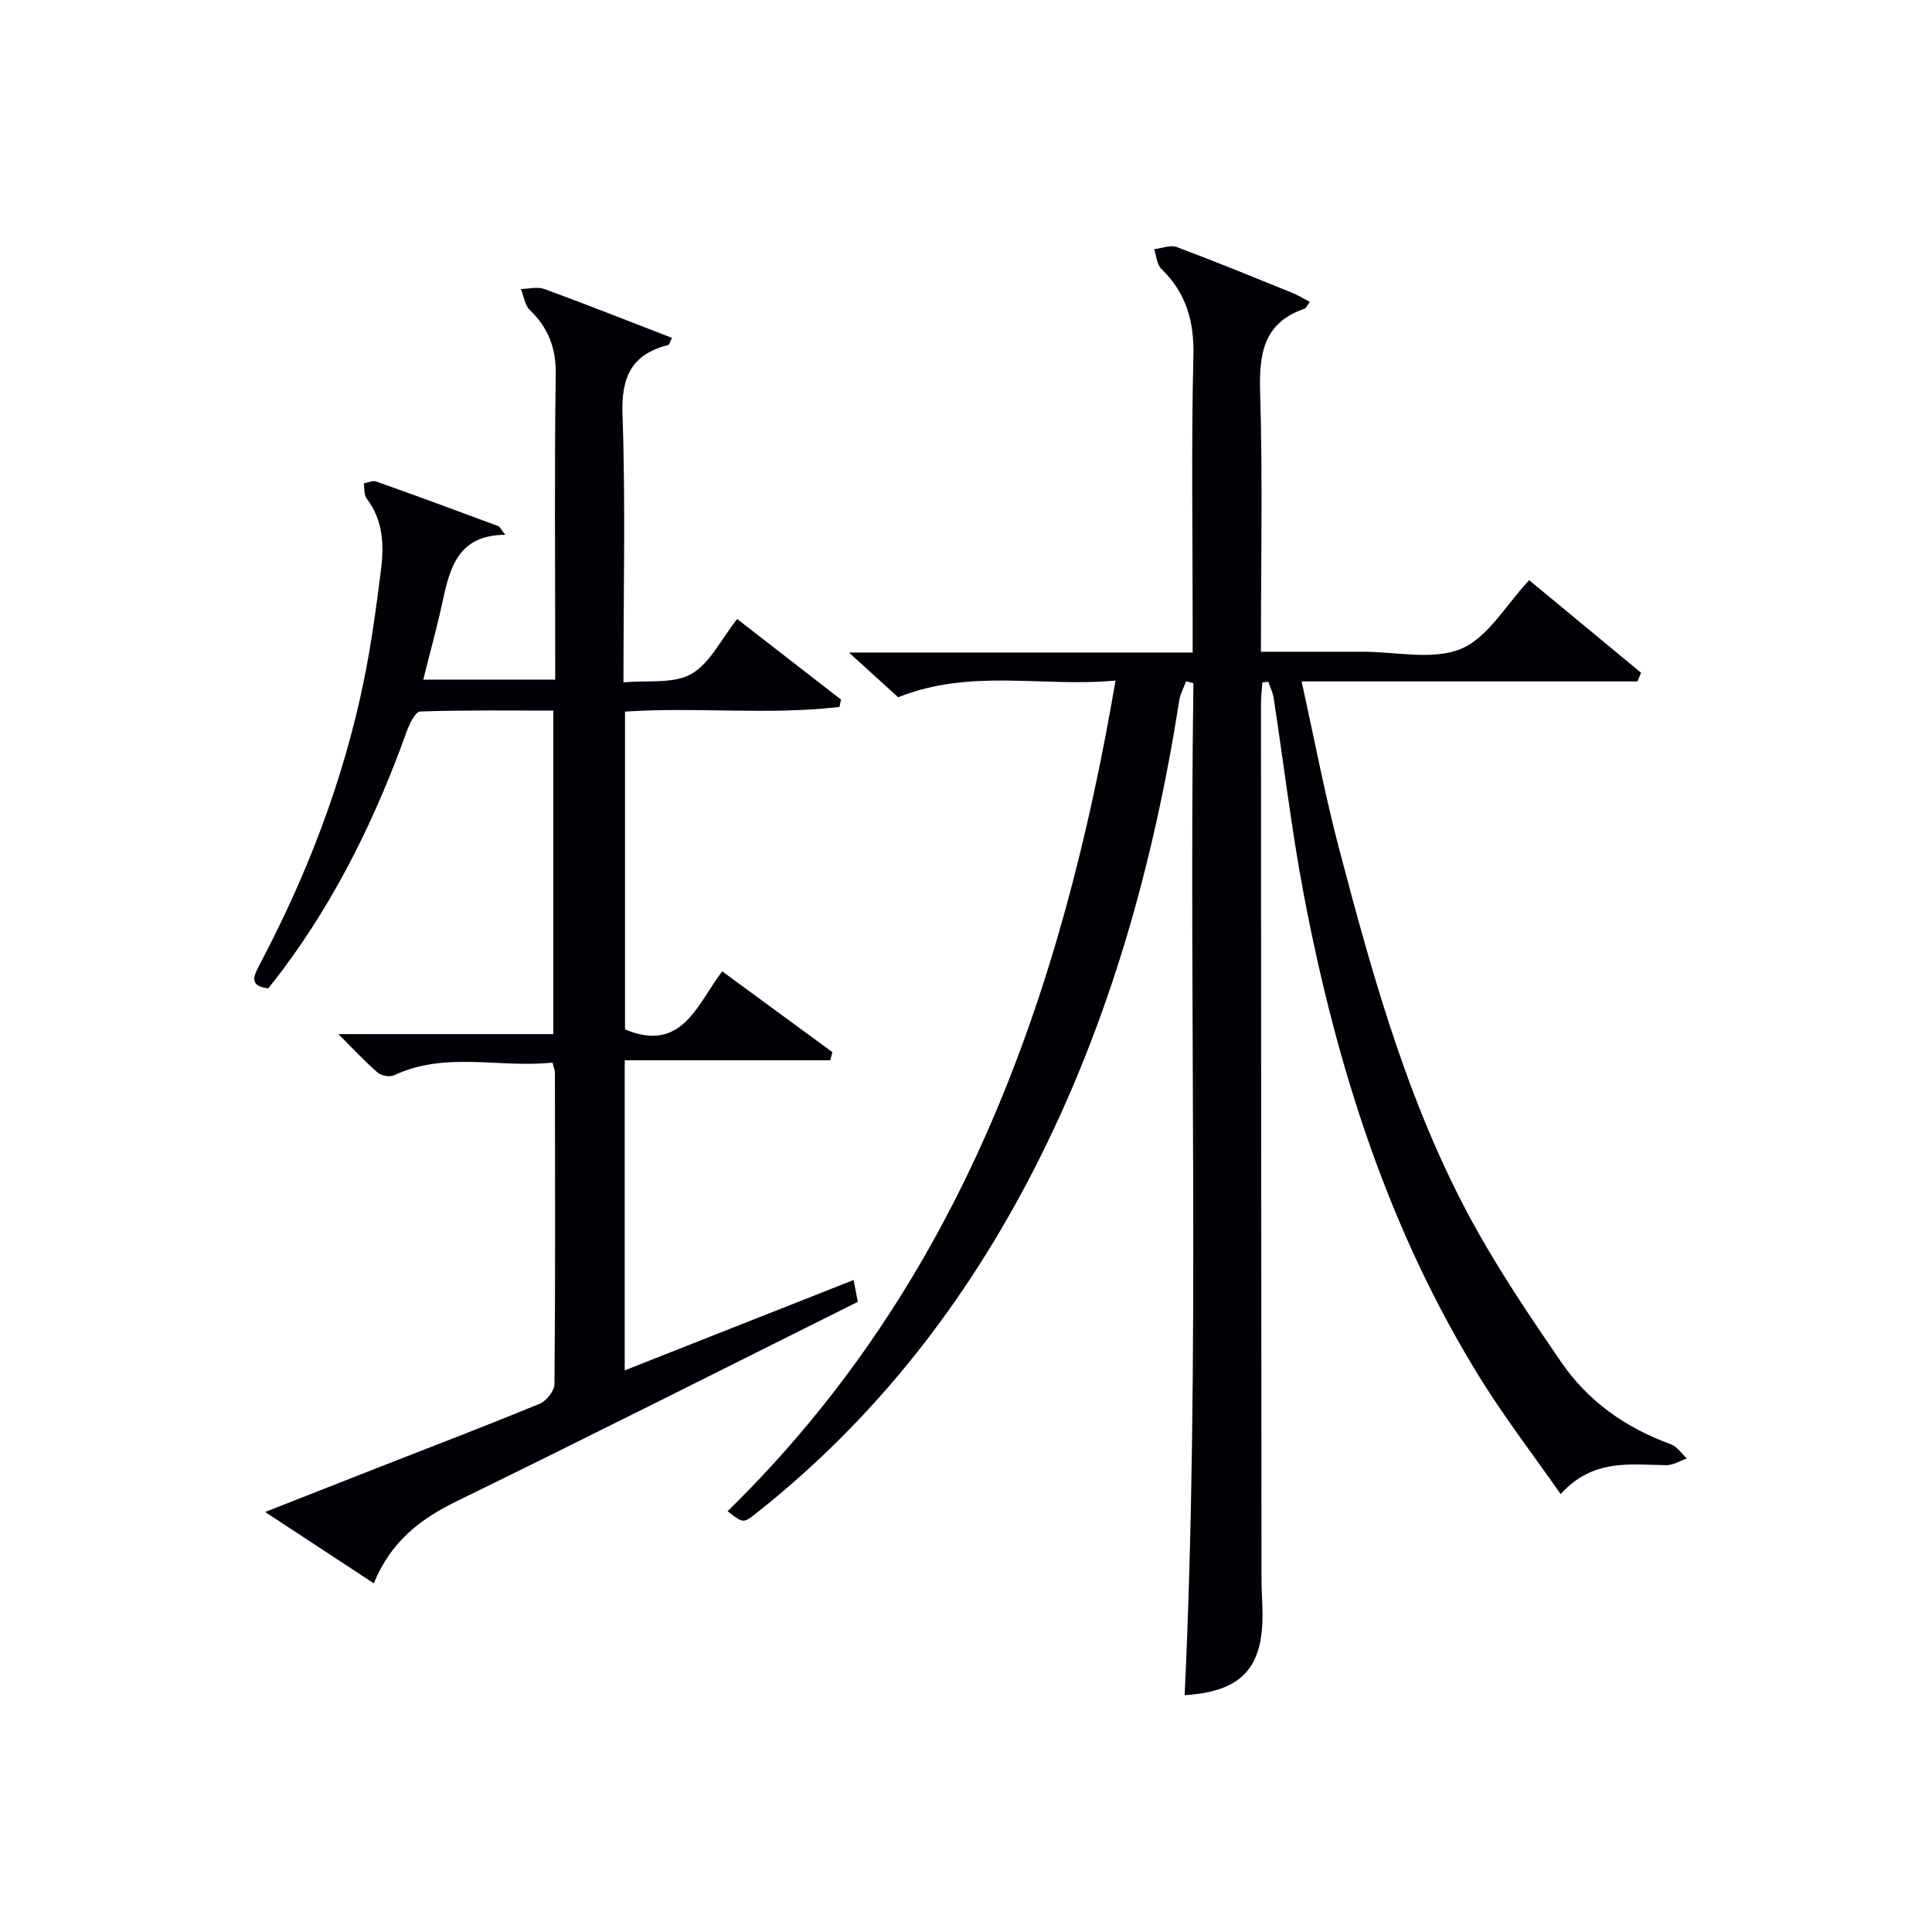
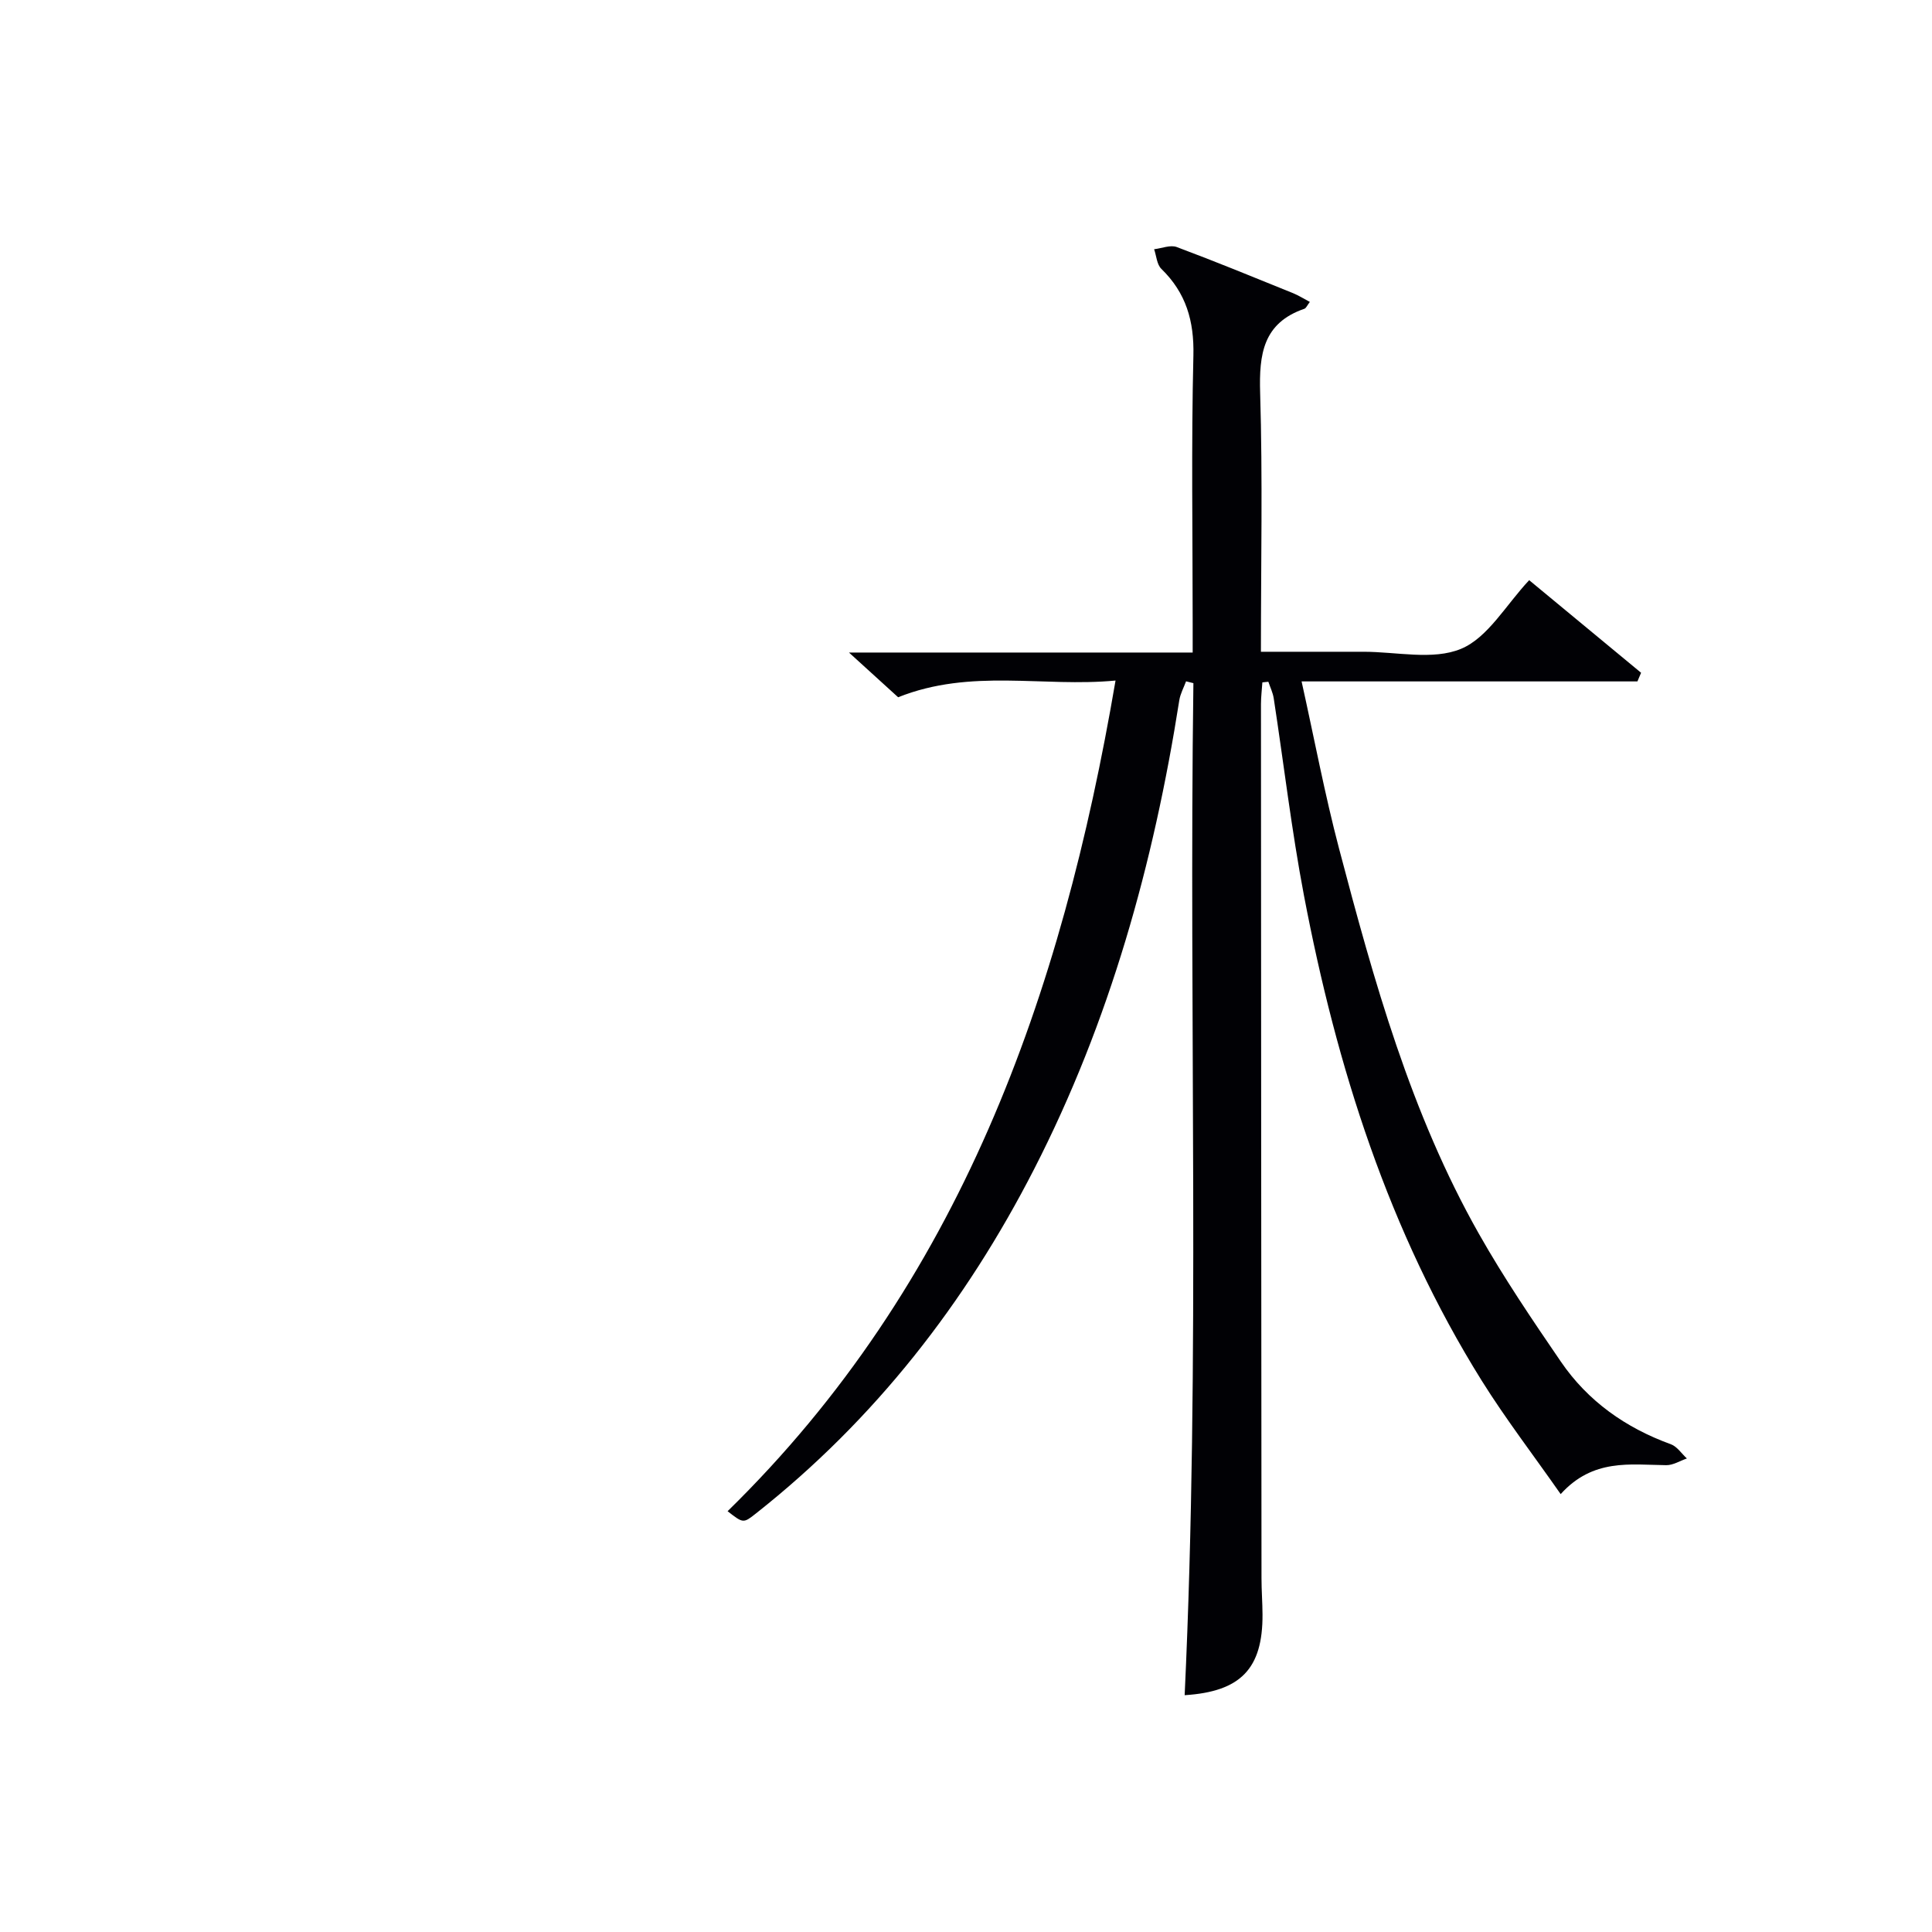
<svg xmlns="http://www.w3.org/2000/svg" enable-background="new 0 0 400 400" viewBox="0 0 400 400">
  <path d="m245.27 350.97c3.27-69.83.85-139.69 1.81-209.53-.51-.13-1.02-.25-1.52-.38-.48 1.31-1.19 2.58-1.4 3.93-5.31 33.81-14.38 66.47-30.05 97.05-14.22 27.75-33 51.88-57.58 71.29-2.64 2.09-2.65 2.07-5.89-.45 48.07-47.02 69.17-106.66 80.32-171.98-15.04 1.43-29.9-2.57-45.01 3.46-2.73-2.48-5.98-5.44-10.18-9.26h71.16c0-2.42 0-4.2 0-5.98 0-18.5-.3-37 .15-55.49.17-7.19-1.52-12.99-6.64-17.97-.93-.91-1.02-2.69-1.49-4.06 1.57-.18 3.37-.95 4.69-.45 8.08 3.02 16.06 6.3 24.06 9.54 1.15.47 2.22 1.15 3.49 1.82-.55.7-.76 1.29-1.14 1.42-8.56 2.95-9.39 9.41-9.15 17.42.53 17.62.16 35.27.16 53.59h20.17 1c6.83-.02 14.44 1.82 20.27-.61 5.56-2.32 9.28-9.08 14.1-14.21 7.64 6.32 15.41 12.74 23.17 19.17-.25.6-.5 1.19-.76 1.79-11.38 0-22.77 0-34.15 0-11.46 0-22.93 0-35.38 0 2.66 11.99 4.8 23.37 7.74 34.55 7.24 27.48 14.85 54.88 28.98 79.83 5.15 9.1 11.04 17.8 16.95 26.44 5.6 8.2 13.41 13.71 22.77 17.11 1.3.47 2.23 1.94 3.33 2.95-1.43.49-2.86 1.41-4.28 1.39-7.46-.09-15.15-1.42-21.85 5.99-5.66-8.1-11.38-15.55-16.34-23.48-19.27-30.89-30.05-64.98-36.81-100.46-2.57-13.52-4.17-27.22-6.26-40.83-.18-1.17-.73-2.28-1.11-3.42-.41.04-.83.08-1.24.13-.1 1.51-.29 3.02-.29 4.52.02 60.32.06 120.65.11 180.97 0 2.5.2 4.99.21 7.49.06 11.22-4.52 15.98-16.12 16.71z" fill="#010105" />
-   <path d="m54.89 313.04c8.44-3.32 15.95-6.28 23.46-9.22 11.13-4.36 22.3-8.62 33.36-13.18 1.4-.58 3.08-2.68 3.09-4.1.19-21.5.12-42.99.09-64.49 0-.47-.22-.93-.5-2.06-10.87 1.21-22.06-2.41-32.79 2.63-.88.42-2.64.11-3.4-.55-2.61-2.25-4.96-4.8-8.14-7.97h44.5c0-22.38 0-44.29 0-66.98-9.08 0-18.34-.13-27.57.19-.98.03-2.2 2.52-2.76 4.06-6.32 17.63-14.43 34.3-25.66 49.37-.99 1.33-2.04 2.62-3.03 3.89-3.92-.49-3.14-2.35-1.84-4.81 9.83-18.61 17.36-38.09 21.6-58.74 1.57-7.63 2.61-15.39 3.58-23.12.65-5.15.45-10.28-2.97-14.75-.58-.76-.42-2.07-.6-3.13.87-.15 1.87-.65 2.59-.39 8.45 3 16.85 6.11 25.25 9.23.36.13.57.68 1.46 1.81-9.68.01-11.45 6.71-12.97 13.78-1.15 5.32-2.61 10.58-4.01 16.2h27.32c0-1.71 0-3.45 0-5.19 0-19.33-.18-38.66.11-57.99.08-5.48-1.53-9.64-5.37-13.35-1.04-1-1.25-2.87-1.84-4.34 1.63-.03 3.44-.53 4.87 0 8.83 3.24 17.58 6.7 26.42 10.12-.48.92-.57 1.41-.78 1.46-7.52 1.91-9.75 6.53-9.48 14.32.64 18.12.2 36.28.2 55.54 4.99-.48 10.34.36 14.02-1.73 3.89-2.2 6.2-7.2 9.52-11.39 7.22 5.6 14.36 11.14 21.5 16.68-.1.51-.21 1.02-.31 1.52-14.63 1.74-29.42-.03-44.41.97v65.8c11.77 4.92 14.89-5.09 20.12-12.03 7.73 5.67 15.27 11.2 22.81 16.73-.14.56-.28 1.13-.43 1.69-14.1 0-28.19 0-42.56 0v64.2c15.85-6.25 31.46-12.42 47.39-18.71.31 1.61.58 3.01.87 4.52-27.83 13.87-55.4 27.79-83.16 41.34-7.49 3.66-13.53 8.33-17.05 16.94-7.36-4.83-14.46-9.49-22.5-14.77z" fill="#010105" />
</svg>